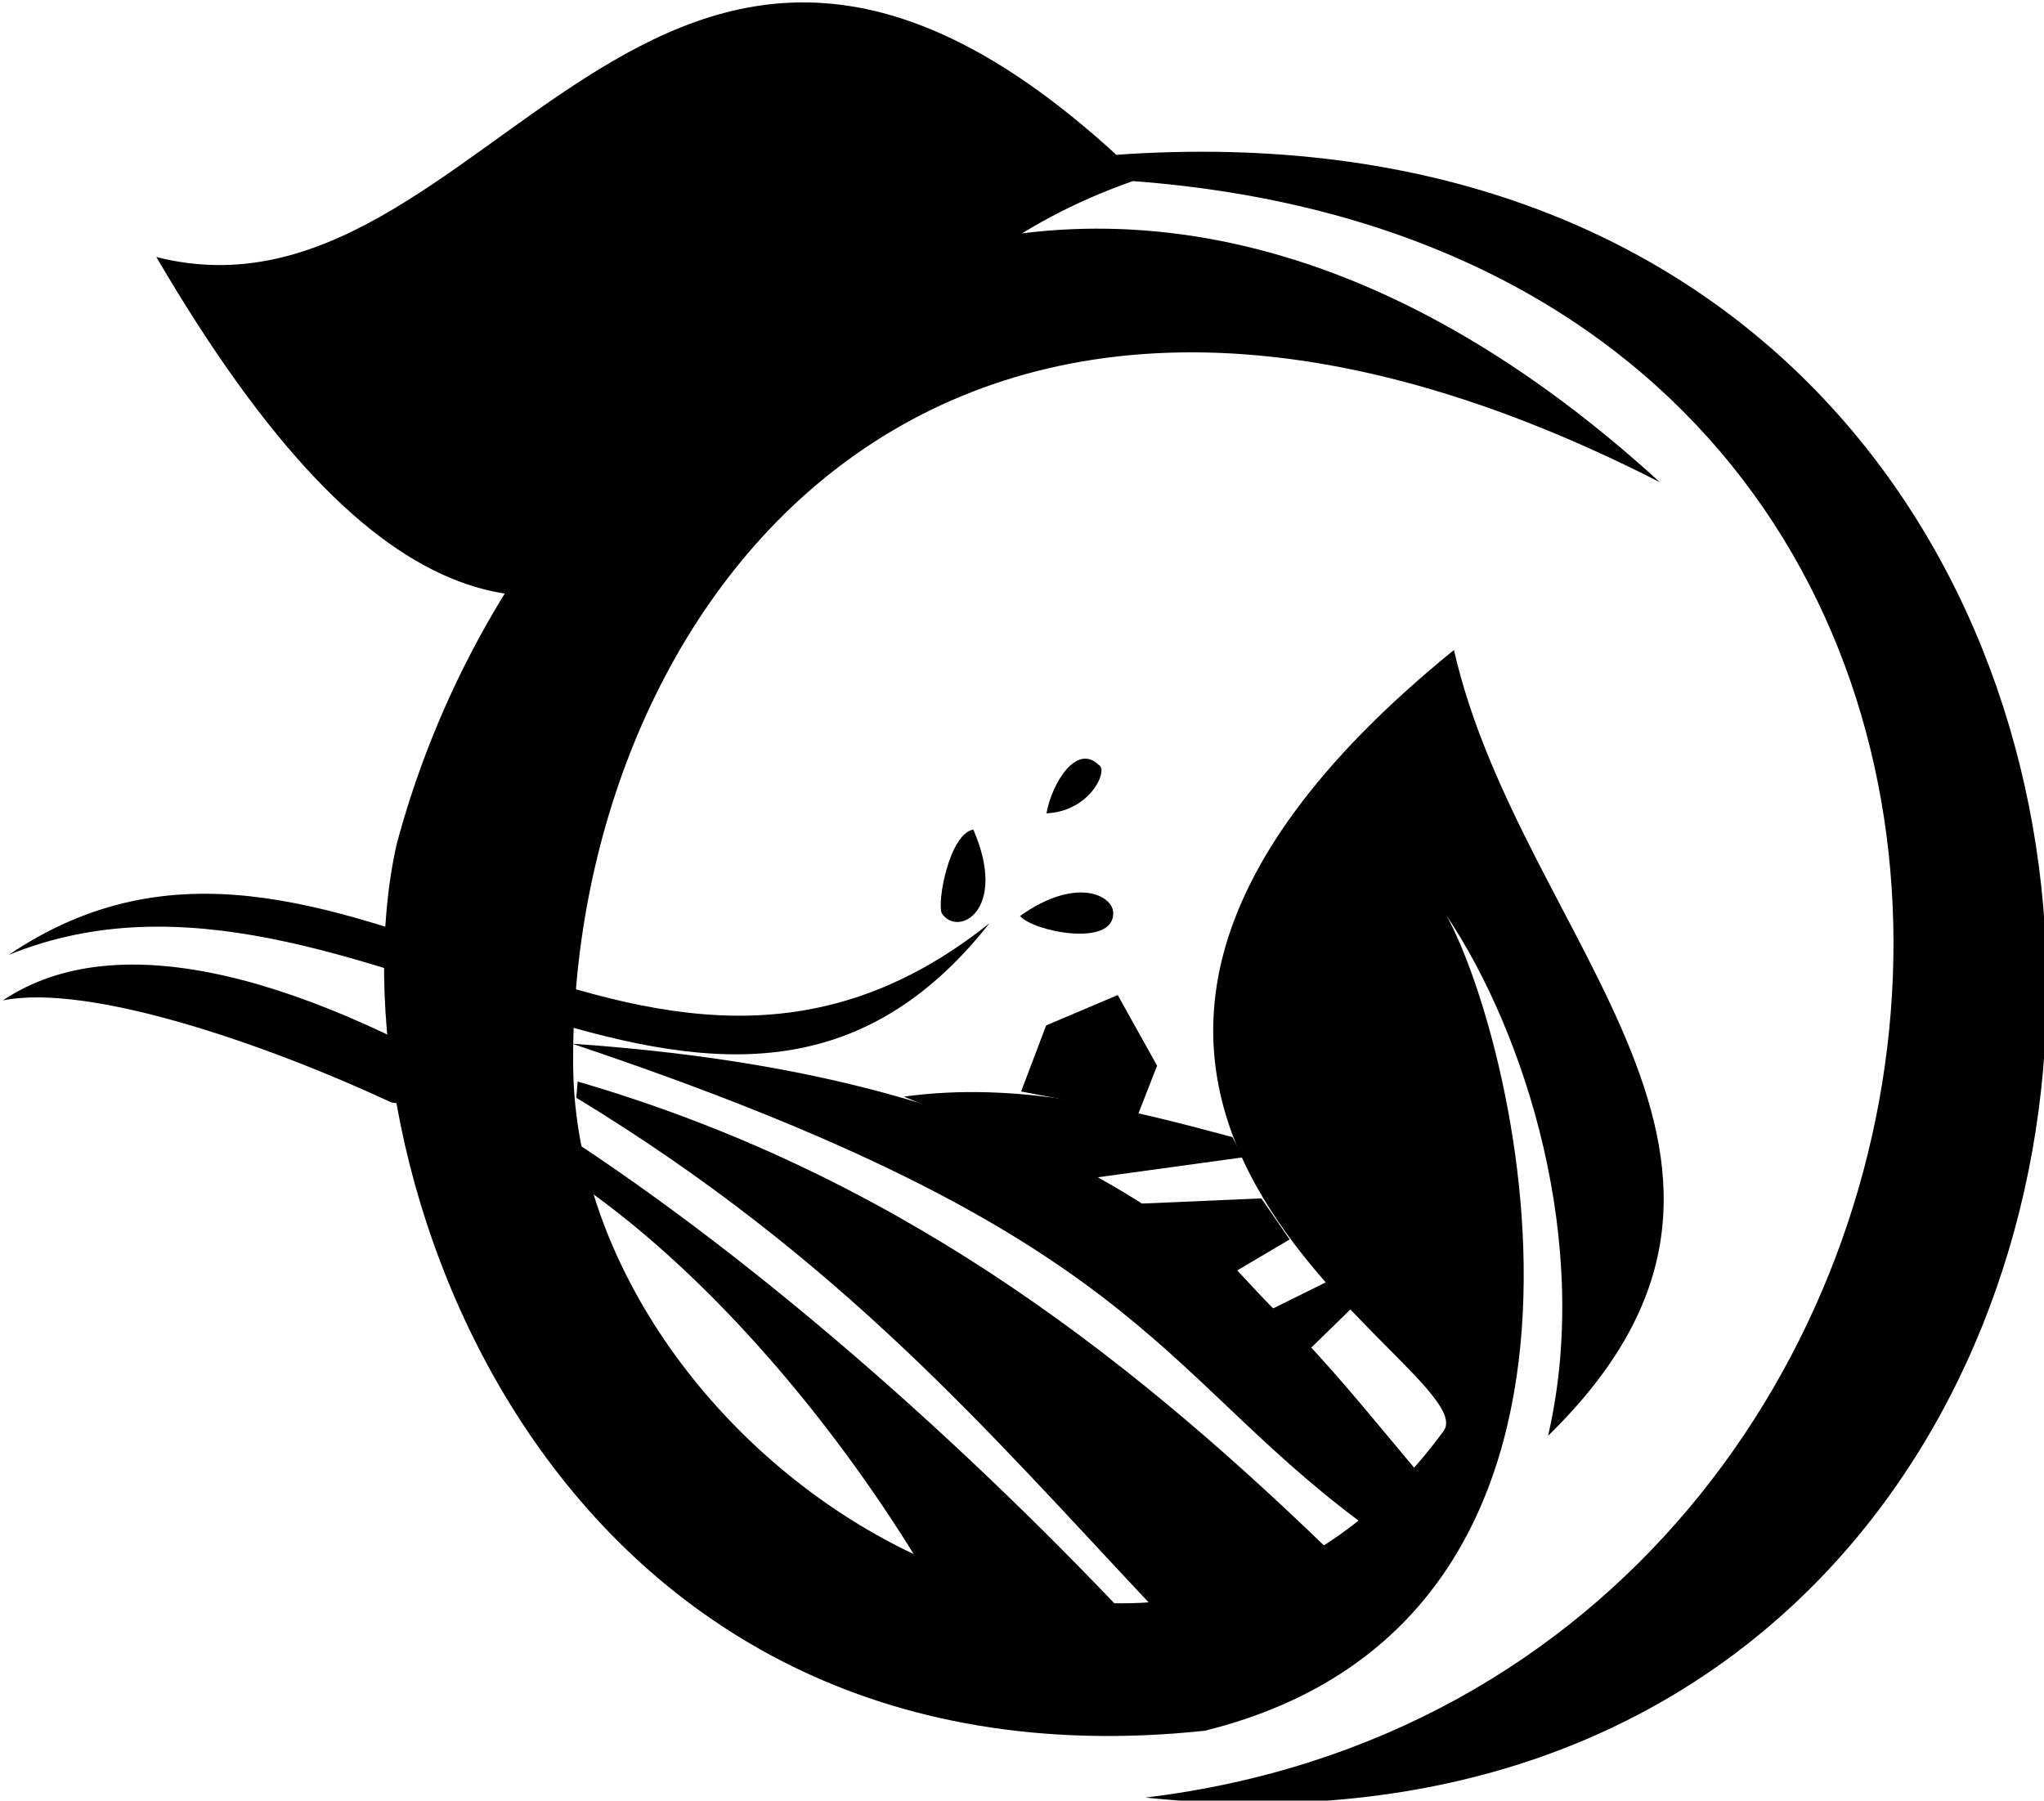
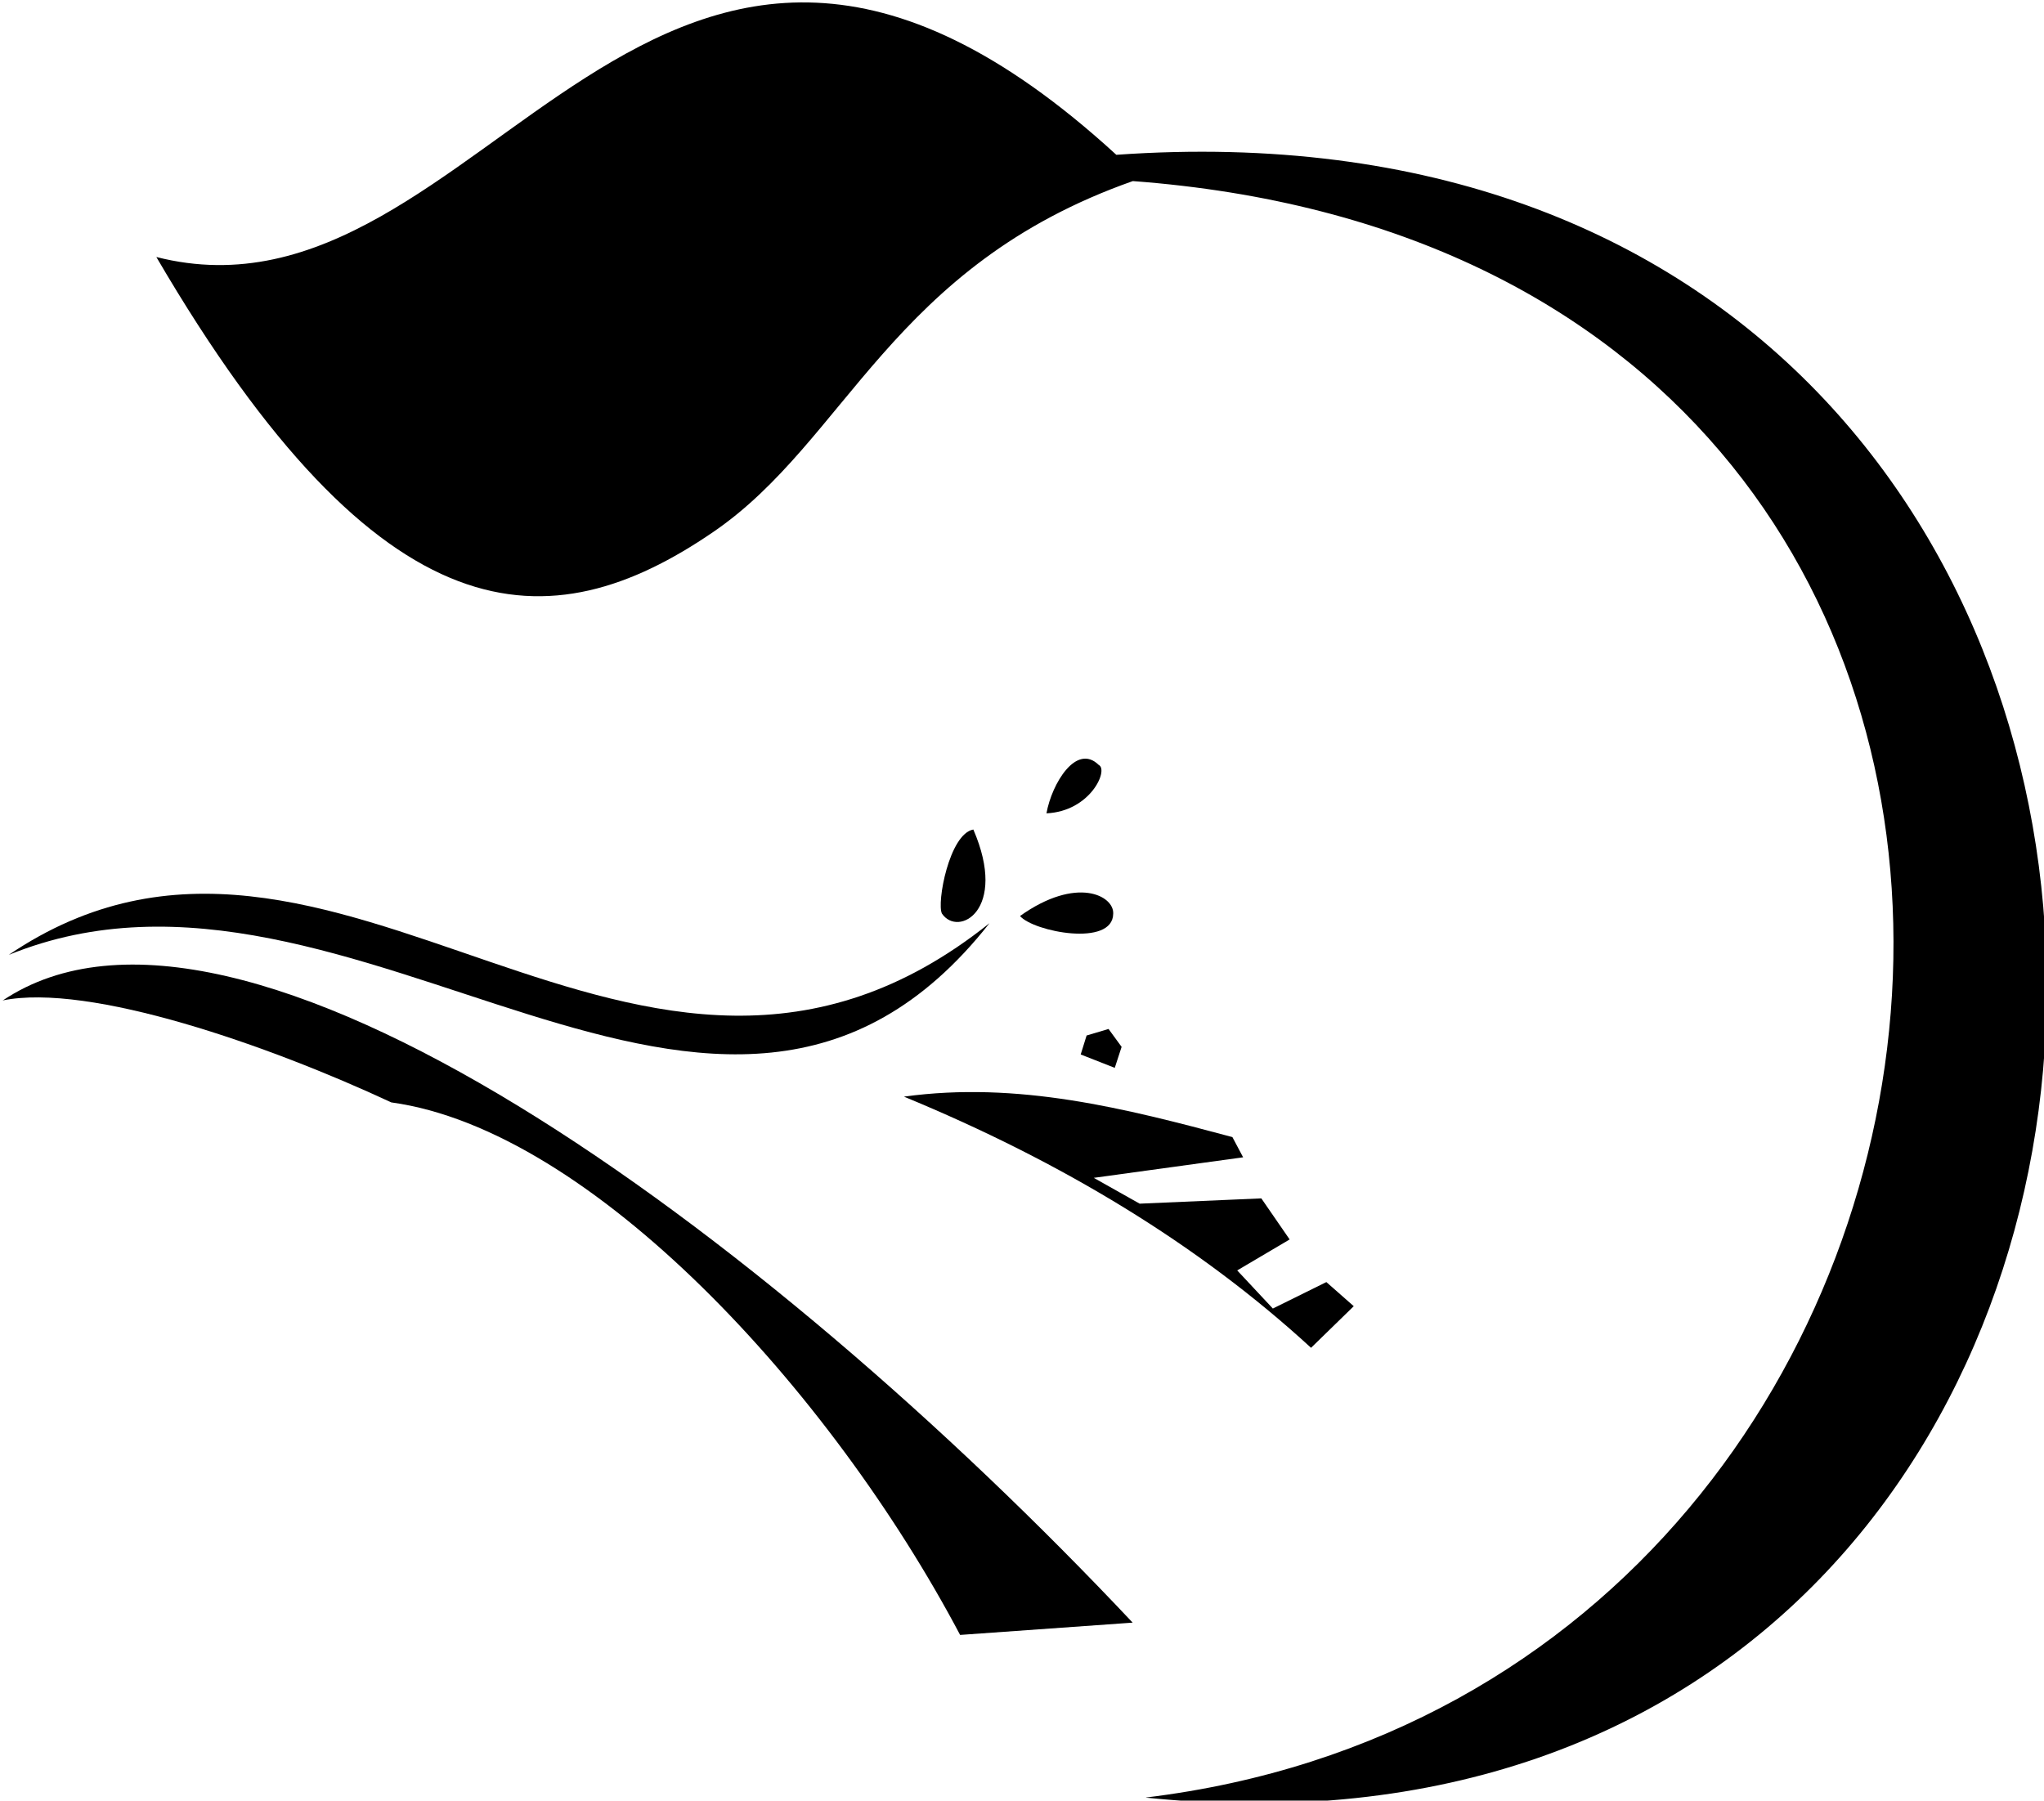
<svg xmlns="http://www.w3.org/2000/svg" width="15.875mm" height="13.986mm" version="1.1" viewBox="0 0 15.875 13.986">
  <g transform="matrix(1.2,0,0,1.2,-161.05,-82.329)" style="stroke-width:.833">
    <g transform="matrix(1.007,0,0,1.007,22.982,-18.065)" style="stroke-width:.828">
      <g transform="translate(-8.791,-3.736)" style="stroke-width:.828">
        <path d="m126.61 101.36c5.992-0.728 6.836-9.873-0.085-10.39-1.553 0.547-1.839 1.669-2.696 2.255-1.05 0.719-2.13 0.713-3.58-1.767 2.125 0.541 3.178-3.398 6.17-0.657 8.049-0.567 7.834 11.335 0.191 10.56z" style="stroke-width:.828" />
-         <path d="m128.54 95.689c0.507 0.756 0.94 2.108 0.654 3.346 1.796-1.753-0.173-3.154-0.605-5.051-3.58 2.907 0.212 4.606-0.065 5.018-1.868 2.561-5.569 0.229-5.596-2.34-0.029-2.875 2.27-6.167 6.985-3.756-3.781-3.454-7.283-0.816-8.12 2.329-0.453 2.026 0.975 6.143 5.194 5.696 2.908-0.719 2.009-4.418 1.553-5.242z" style="stroke-width:.828" />
        <path d="m119.26 96.238c1.51-1.014 4.892 1.477 7.264 3.998l-1.109 0.079c-0.833-1.575-2.371-3.246-3.656-3.423-0.785-0.366-1.939-0.77-2.5-0.655z" style="stroke-width:.828" />
        <path d="m119.3 95.944c2.095-1.42 4.043 1.603 6.304-0.204-1.73 2.198-4.077-0.703-6.304 0.204z" style="stroke-width:.828" />
-         <path d="m126.64 100.12c-1.04-1.105-1.984-2.22-3.692-3.258l9e-3 -0.104c2.012 0.586 3.482 1.713 4.804 2.989l0.217-0.165c-1.316-0.985-1.418-1.849-5.056-3.067 3.544 0.242 4.491 1.635 5.421 2.737-0.34 0.324 0.052 0.756-1.703 0.869z" style="stroke-width:.828" />
        <path d="m127.67 98.47 0.275-0.268-0.176-0.155-0.344 0.17-0.229-0.245 0.337-0.199-0.182-0.264-0.782 0.034-0.295-0.166 0.96-0.132-0.069-0.13c-0.688-0.184-1.378-0.361-2.111-0.26 1.014 0.418 1.893 0.95 2.616 1.614z" style="stroke-width:.828" />
-         <path d="m126.56 96.966 0.121-0.31-0.253-0.454-0.46 0.195-0.161 0.425z" style="stroke-width:.828" />
        <path d="m126.19 96.584 0.038-0.122 0.141-0.042 0.084 0.115-0.044 0.135z" style="stroke-width:.828" />
        <path d="m125.5 95.138c0.225 0.52-0.098 0.695-0.202 0.54-0.034-0.068 0.047-0.512 0.202-0.54z" style="stroke-width:.828" />
        <path d="m125.8 95.694c0.365-0.26 0.605-0.13 0.599-0.015-2e-3 0.216-0.512 0.116-0.599 0.015z" style="stroke-width:.828" />
        <path d="m125.97 95.034c0.034-0.191 0.192-0.453 0.336-0.311 0.065 0.031-0.053 0.298-0.336 0.311z" style="stroke-width:.828" />
        <path d="m121.43 92.037c2.18 0.987 2.406-1.642 4.676-1.163-2.092-0.891-2.724 1.9-4.676 1.163z" style="stroke-width:.828" />
      </g>
    </g>
  </g>
</svg>